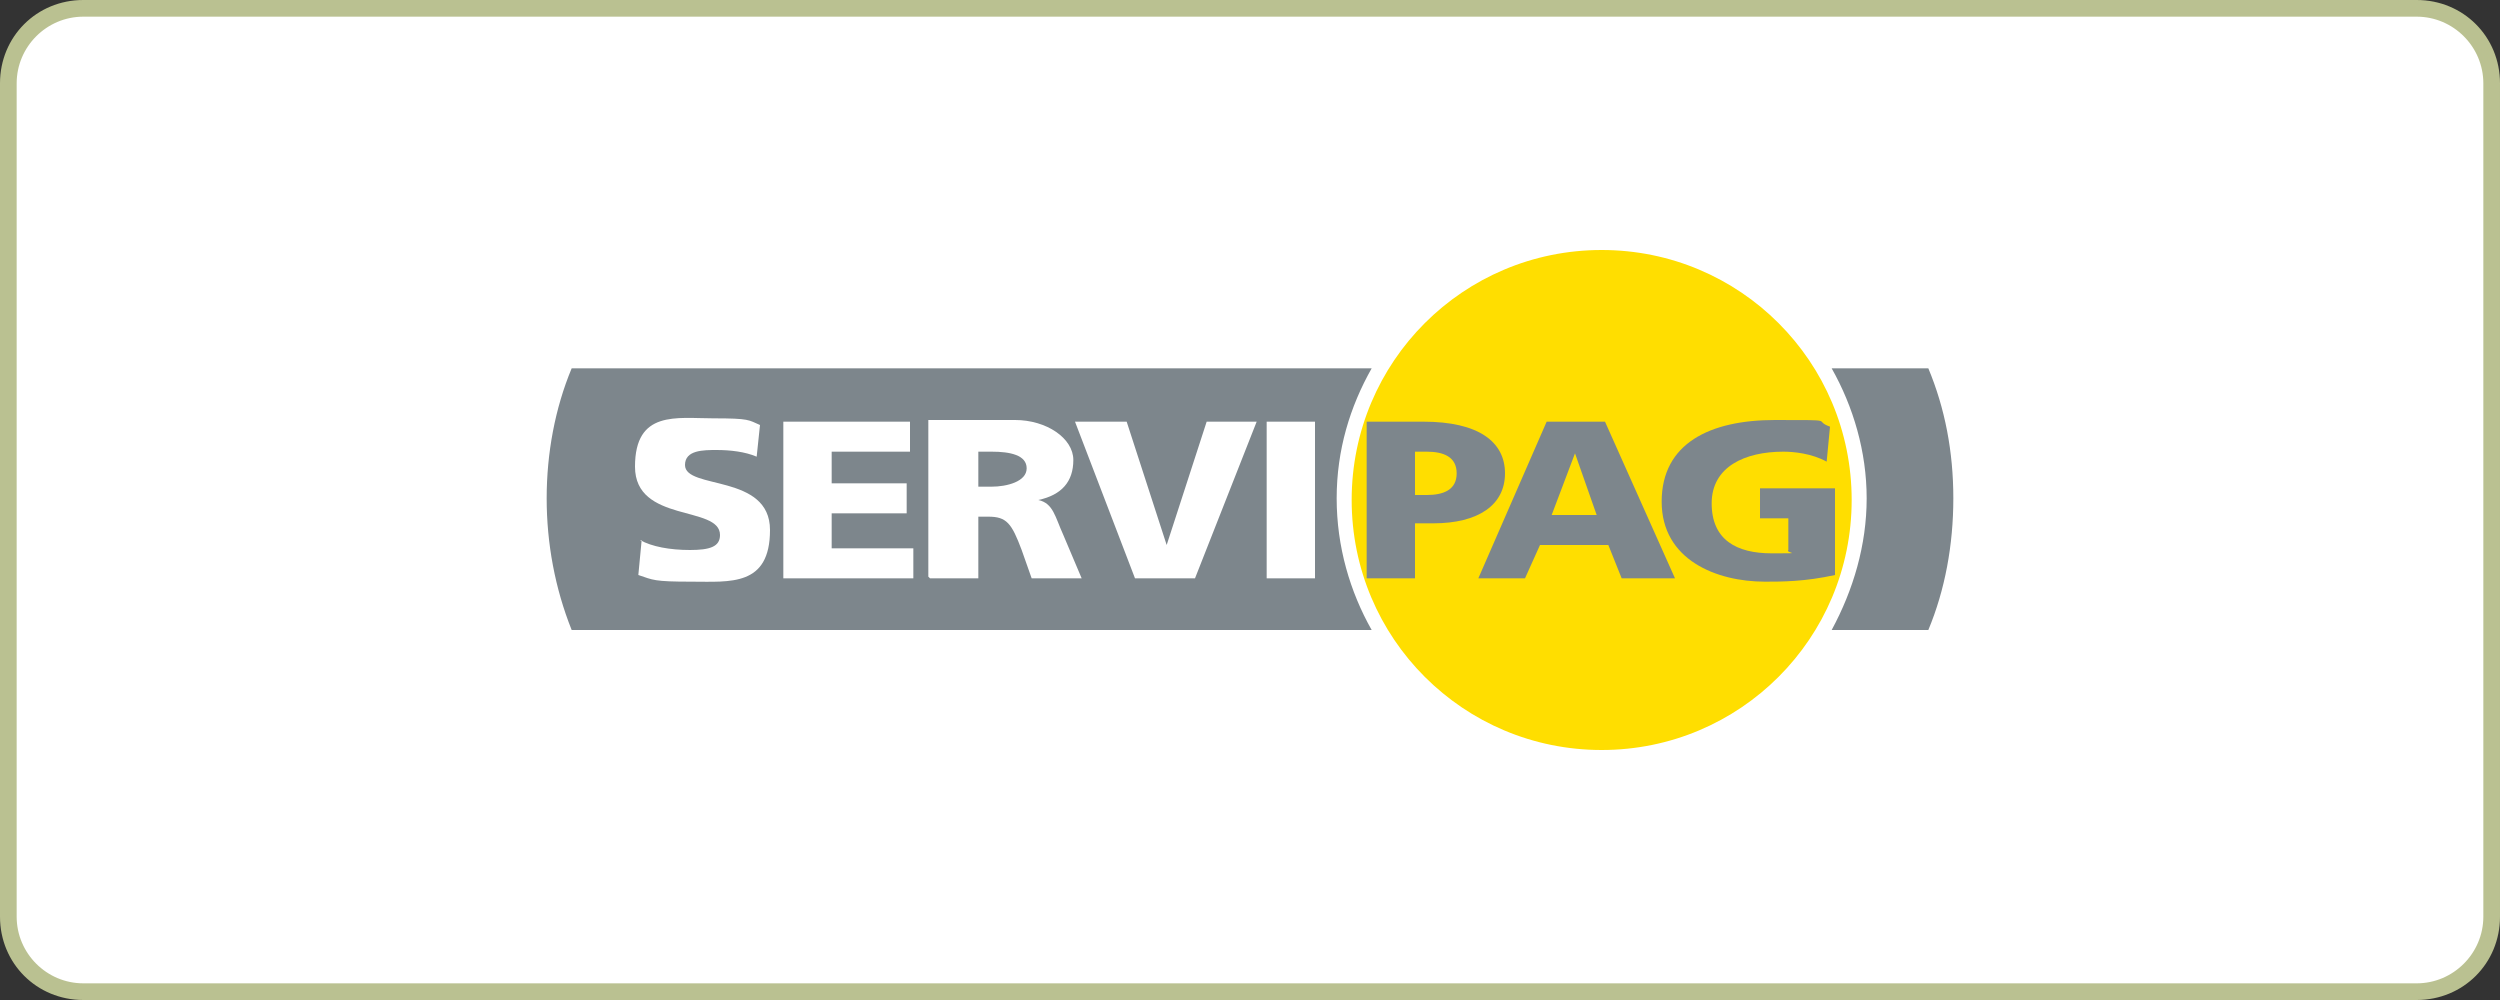
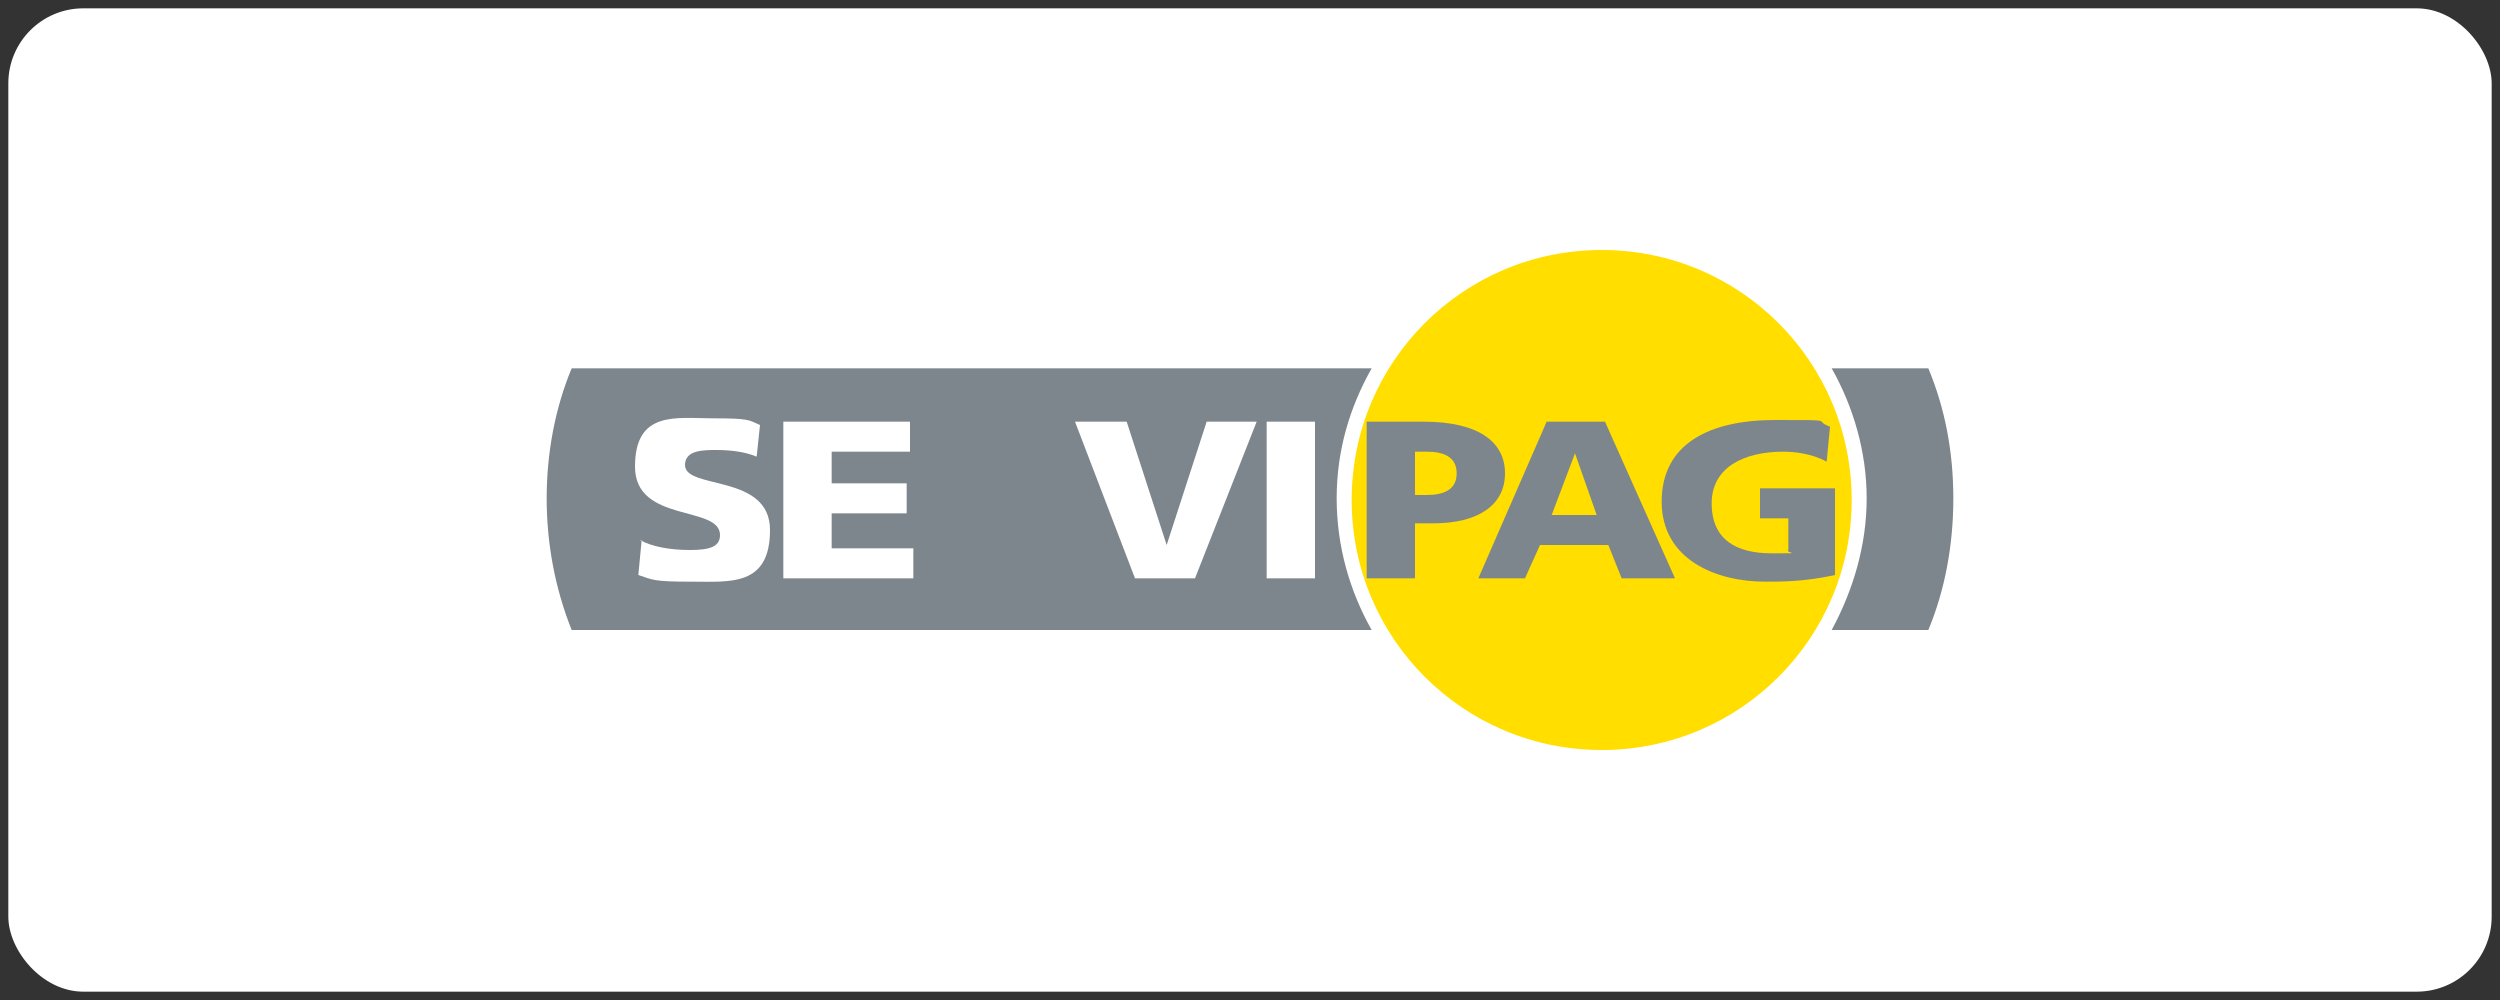
<svg xmlns="http://www.w3.org/2000/svg" version="1.1" viewBox="0 0 150 60">
  <rect x="0" y="0" width="150" height="60" fill="#333333" stroke="none" />
  <defs>
    <style>
      .st0 {
        fill: #ffde00;
      }

      .st1 {
        fill: #fff;
      }

      .st2 {
        fill: #7d868c;
      }

      .st3 {
        fill: #bac191;
      }
    </style>
  </defs>
  <g id="Layer_1">
    <g>
      <rect class="st1" x=".5" y=".5" width="149" height="59" rx="4.5" ry="4.5" />
-       <path class="st3" d="M145,1c2.2,0,4,1.8,4,4v50c0,2.2-1.8,4-4,4H5c-2.2,0-4-1.8-4-4V5C1,2.8,2.8,1,5,1h140M145,0H5C2.2,0,0,2.2,0,5v50c0,2.8,2.2,5,5,5h140c2.8,0,5-2.2,5-5V5c0-2.8-2.2-5-5-5h0Z" />
    </g>
  </g>
  <g id="Layer_2">
    <g>
      <path class="st0" d="M96.1,15c-8.3,0-15,6.7-15,15s6.7,15,15,15,15-6.7,15-15-6.7-15-15-15h0Z" />
      <path class="st2" d="M82.3,22.1h-48c-1,2.4-1.5,5.1-1.5,7.8s.5,5.4,1.5,7.9h48c-1.3-2.3-2.1-5-2.1-7.9s.8-5.5,2.1-7.8Z" />
      <path class="st2" d="M115.7,22.1h-5.8c1.3,2.3,2.1,5,2.1,7.8s-.8,5.5-2.1,7.9h5.8c1-2.4,1.5-5.1,1.5-7.9s-.5-5.4-1.5-7.8h0Z" />
      <g id="uuid-d64c3820-64a1-4220-a162-381284866c80">
        <path id="uuid-fa67a37e-6c72-45c3-8513-045b586ef5ca" class="st2" d="M84.9,27.1h.7c1,0,1.8.3,1.8,1.3s-.8,1.3-1.8,1.3h-.7v-2.6ZM82,34.7h2.9v-3.3h1.1c2.7,0,4.3-1.1,4.3-3s-1.6-3.1-4.9-3.1h-3.4v9.4h0Z" />
      </g>
      <g id="uuid-2be03425-2fee-454d-9f4b-969a9c433bd5">
        <path id="uuid-6daada08-c944-4fc2-ae63-64c86624f5ff" class="st2" d="M95.8,30.9h-2.7l1.4-3.7h0l1.3,3.7h0ZM88.6,34.7h2.9l.9-2h4.1l.8,2h3.2l-4.2-9.4h-3.5l-4.1,9.4Z" />
      </g>
      <g id="uuid-28c68b25-0f99-42a5-a92a-11d04c8e62e1">
        <path id="uuid-c628f93b-d7e4-4b8f-a4e5-ca32820550d3" class="st2" d="M110.1,34.5c-1.8.4-3.2.4-4.2.4-2.9,0-6.2-1.3-6.2-4.8s2.9-4.9,6.8-4.9,2.2,0,3.3.4l-.2,2.1c-.9-.5-2-.6-2.6-.6-2.3,0-4.3.9-4.3,3.1s1.5,3,3.6,3,.8,0,1-.2v-1.9h-1.7v-1.8h4.5v5.2h0Z" />
      </g>
      <g id="uuid-85d12383-be57-4102-9bfb-7fbb438b174b">
        <path id="uuid-225497c2-ed14-4508-85c5-e45075169abc" class="st1" d="M38.4,32.4c.7.4,1.8.6,3,.6s1.8-.2,1.8-.9c0-1.8-5.1-.7-5.1-4.1s2.5-2.9,4.7-2.9,2.1.1,2.8.4l-.2,1.9c-.7-.3-1.6-.4-2.4-.4s-1.9,0-1.9.9c0,1.5,5.1.5,5.1,3.9s-2.4,3.1-4.7,3.1-2.3-.1-3.2-.4l.2-2.1h0Z" />
      </g>
      <g id="uuid-67e9864e-c4d0-4670-8d83-16ba800dc391">
        <path id="uuid-c8716ed4-b07c-4980-b3ca-162e2bbcb818" class="st1" d="M47,25.3h7.6v1.8h-4.7v1.9h4.5v1.8h-4.5v2.1h4.9v1.8h-7.8v-9.4h0Z" />
      </g>
      <g id="uuid-28cefe6a-8bab-43b4-bc26-610a35d0286f">
-         <path id="uuid-6d8f4c15-7a72-45a3-8f1b-7f8824ac9ca1" class="st1" d="M58.7,27.1h.8c1.1,0,2.1.2,2.1,1s-1.2,1.1-2.1,1.1h-.8v-2.1h0ZM55.8,34.7h2.9v-3.7h.6c1.1,0,1.4.4,2,2l.6,1.7h3l-1.1-2.6c-.5-1.1-.6-1.9-1.5-2.1h0c1.4-.3,2.1-1.1,2.1-2.4s-1.6-2.4-3.5-2.4h-5.2v9.4h0Z" />
-       </g>
+         </g>
      <g id="uuid-e3bed22a-d1a2-4856-a91a-b9c8275252a4">
        <path id="uuid-a0d3cf91-4253-4783-b917-9062370621b0" class="st1" d="M64.5,25.3h3.1l2.4,7.4h0l2.4-7.4h3l-3.7,9.4h-3.6l-3.6-9.4h0Z" />
      </g>
      <path id="uuid-57600a86-f9df-4b58-bf7b-69f94d177218" class="st1" d="M76,25.3h2.9v9.4h-2.9v-9.4h0Z" />
    </g>
  </g>
</svg>